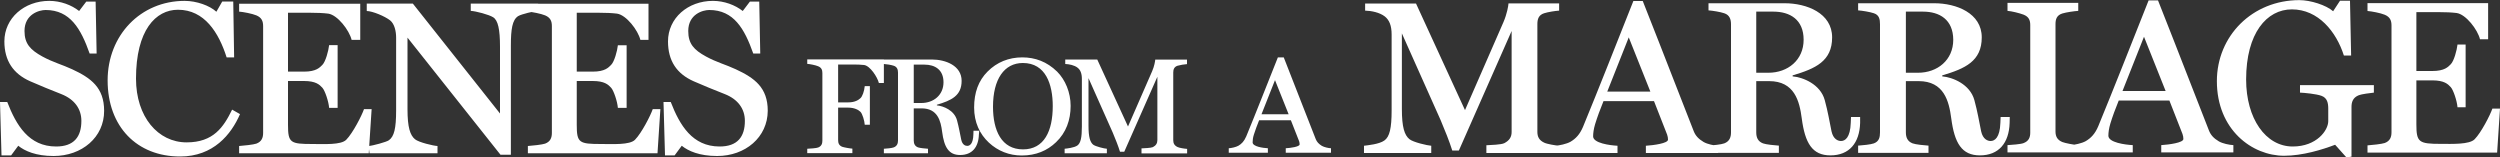
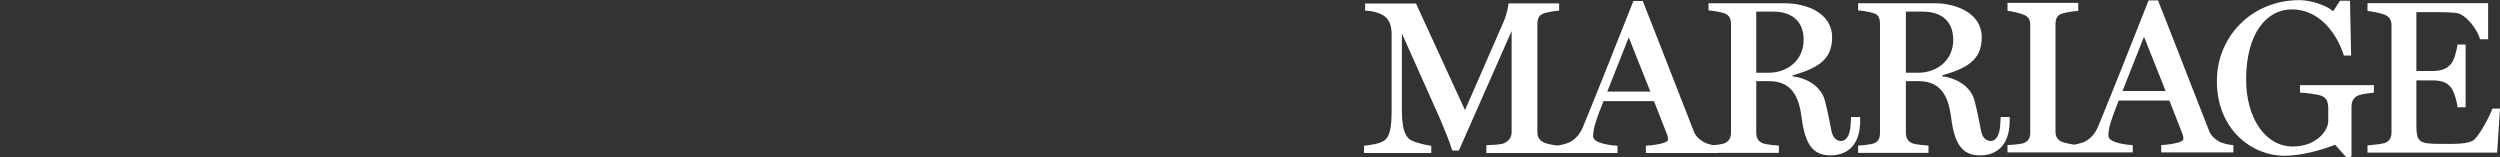
<svg xmlns="http://www.w3.org/2000/svg" version="1.1" x="0px" y="0px" width="2000px" height="125.9px" viewBox="0 0 2000 125.9" style="enable-background:new 0 0 2000 125.9;" xml:space="preserve">
  <rect x="0" y="0" width="2000" height="125.9" fill="#333333" stroke="none" />
  <style type="text/css">
	.st0{fill:#FFFFFF;}
</style>
  <g>
-     <path class="st0" d="M1028.6,122.2v-3.6c3.8-0.2,11.1-1.2,11.1-3.1c0-0.8-0.1-1.6-0.4-2.5l-6.6-16.8h-25.4c-1.6,4-3.2,8.2-4.2,11.5   c-0.8,2.4-1,4.6-1,6.2c0,3.4,8.4,4.5,12.2,4.7v3.6H983v-3.6c2.1-0.1,5.7-0.9,7.7-2c2.6-1.5,4.6-3.6,6.3-7.5   c7.8-18.9,16.9-42.2,25.3-63.2h4.7c11.2,28.4,21.5,55.2,25.6,65.4c0.9,2.2,2.3,3.8,4.9,5.4c2,1.1,5.2,1.8,7.3,1.9v3.6H1028.6z    M1020,64.1l-10.8,27.3h21.7L1020,64.1z" />
-     <path class="st0" d="M703.1,66.4c-1.2-4.8-7-13.7-11.8-14.4c-2.6-0.3-5.6-0.4-9.1-0.4h-11.7v30.3h8.1c5.6,0,8.4-2.1,9.8-3.4   c1.5-1.4,3-5.5,3.4-9.6h4.1v30.9h-4.1c-0.2-3.2-1.9-8.8-3.4-10.3c-1.4-1.4-4.6-3.4-9.8-3.4h-8.1v25.9c0,2.4,0.6,4.3,3.2,5.4   c1.3,0.5,6.3,1.4,8.2,1.5v3.6h-36.1V119c2-0.1,7.3-0.4,8.7-1c2.6-1,3.4-3,3.4-5.4V58.4c0-2.4-0.7-4.3-3.4-5.4   c-2.1-0.9-6.7-1.8-8.7-1.9v-3.6h61.3v18.9H703.1z M844.8,113.8c-7,6.7-16,10.6-27.4,10.6c-10,0-19.1-3.6-26.3-10.3   c-7.3-6.8-11.8-16.2-11.8-28.1c0-12,3.5-21.5,10.7-28.7c7.5-7.6,17.1-11.4,27.8-11.4c10.3,0,19.7,3.4,27.9,11.4   c6.5,6.5,10.8,16.6,10.8,27.4C856.5,96,852.9,106.1,844.8,113.8z M818.3,50.4c-14.9,0-23.9,12.9-23.9,35c0,19,6.8,34.1,24,34.1   c17,0,23.8-14.8,23.8-34.6C842.2,67.5,836.6,50.4,818.3,50.4z M913.2,122.6v-3.9c2-0.1,7.5-0.3,9.1-1c2.5-1.3,3.6-3.1,3.6-5.6V61.4   l-26.5,60h-3.4c-1.3-4.3-3.8-10.6-5.8-15.3l-19.4-43.6v38.1c0,9.1,1.3,13.1,3.7,15.1c1.9,1.5,9,3.2,11,3.3v3.6h-33.8V119   c1.9-0.2,7.6-0.8,10.2-2.6c2.6-1.9,3.6-6.2,3.6-15.2v-38c0-4.5-1.2-7.3-3.4-9c-2.6-2.1-6.9-2.9-9.9-3v-3.6h25.6l24.6,53.6   l19.3-44.2c1.8-4.1,2.4-8.1,2.5-9.3h25.4v3.6c-2,0.1-5.6,0.7-7.6,1.3c-2.7,0.9-3.4,3-3.4,5.4v54.2c0,2.4,0.9,4.2,3.4,5.4   c1.3,0.7,5.7,1.4,7.7,1.5v3.6H913.2z M783.1,107.7c-0.3,10-5.4,16.3-15,16.3c-9.1,0-12.8-6.2-14.4-18.6   c-1.1-8.7-3.6-18.7-16.4-18.7H731v25.7c0,2.4,0.8,4.5,3.4,5.5c1.4,0.5,6,1,8,1.1v3.6h-35.3V119c2-0.1,6.5-0.5,7.9-1.1   c2.6-1,3.4-3.1,3.4-5.5V58.1c0-2.4-0.7-4.6-3.4-5.5c-2-0.7-5.9-1.3-7.9-1.4v-3.6h38.3c11.1,0,23.9,4.9,23.9,17.1   c0,12-8.4,15.7-19.8,19.1v0.5c5.2,0.5,13.9,3.9,16.1,11.9c1.6,6,2.3,10.4,3.4,15.6c0.9,4.1,3.3,4.9,4.8,4.9c2.1,0,4.7-1.7,4.9-9.1   l0.1-3h4.6L783.1,107.7z M739.6,51.7H731v30.7h6.1c9.8,0,17.7-6.4,17.7-16.6C754.8,55.8,748,51.7,739.6,51.7z" />
    <path class="st0" d="M1189.1,122.4v-6.2c3.2-0.2,12-0.4,14.4-1.7c4-2.1,5.8-4.9,5.8-8.9V24.8l-42.2,95.6h-5.3   c-2.1-6.8-6.1-16.8-9.3-24.3l-31-69.4v60.6c0,14.5,2.1,20.8,6,24c3,2.5,14.4,5.1,17.5,5.3v5.8h-53.8v-5.8c3-0.4,12.1-1.2,16.3-4.2   c4.2-3,5.8-9.8,5.8-24.2V27.6c0-7.2-1.9-11.6-5.4-14.4c-4.2-3.3-11-4.6-15.8-4.7V2.8h40.7l39.2,85.3l30.8-70.5   c2.8-6.5,3.9-13,4-14.9h40.5v5.8c-3.2,0.2-8.9,1.1-12,2.1c-4.4,1.4-5.4,4.7-5.4,8.6v86.3c0,3.9,1.4,6.7,5.4,8.6   c2.1,1.1,9.1,2.3,12.2,2.5v5.8H1189.1z M1316.7,122.4v-5.8c6.1-0.4,17.7-1.9,17.7-4.9c0-1.2-0.2-2.6-0.7-4l-10.5-26.8h-40.4   c-2.6,6.3-5.1,13.1-6.7,18.4c-1.2,3.9-1.6,7.4-1.6,9.8c0,5.4,13.4,7.2,19.5,7.5v5.8h-49.9v-5.8c3.3-0.2,9.1-1.4,12.3-3.2   c4.2-2.5,7.4-5.8,10-11.9c12.4-30.1,27-67.2,40.3-100.7h7.5c17.9,45.2,34.3,87.9,40.8,104.2c1.4,3.5,3.7,6.1,7.9,8.6   c3.2,1.8,8.2,2.8,11.6,3v5.8H1316.7z M1303,29.9l-17.2,43.4h34.5L1303,29.9z M1729,121.9v-5.8c6.1-0.4,17.7-1.9,17.7-4.9   c0-1.2-0.2-2.6-0.7-4l-10.5-26.8H1695c-2.6,6.3-5.1,13.1-6.7,18.4c-1.2,3.9-1.6,7.4-1.6,9.8c0,5.4,13.4,7.2,19.5,7.5v5.8h-49.9   v-5.8c3.3-0.2,9.1-1.4,12.3-3.2c4.2-2.5,7.4-5.8,10-11.9c12.4-30.1,27-67.2,40.3-100.7h7.5c17.9,45.2,34.3,87.9,40.8,104.2   c1.4,3.5,3.7,6.1,7.9,8.6c3.2,1.8,8.2,2.8,11.6,3v5.8H1729z M1715.2,29.4L1698,72.8h34.5L1715.2,29.4z M1607.7,98.4   c-0.5,15.9-8.6,25.9-23.8,25.9c-14.5,0-20.3-9.8-22.9-29.6c-1.8-13.8-5.8-29.8-26.1-29.8h-10.2v41c0,3.9,1.2,7.2,5.4,8.8   c2.3,0.9,9.6,1.6,12.7,1.8v5.8h-56.3v-5.8c3.2-0.2,10.3-0.9,12.6-1.8c4.2-1.6,4.9-4.9,4.9-8.8V19.4c0-3.9-0.6-7.4-4.9-8.8   c-3.2-1.1-9.5-2.1-12.6-2.3V2.6h60.9c17.7,0,38,7.9,38,27.3c0,19.1-13.4,25-31.6,30.4v0.8c8.2,0.7,22.2,6.2,25.7,19   c2.6,9.6,3.7,16.6,5.4,24.9c1.4,6.5,5.3,7.8,7.6,7.8c3.3,0,7.4-2.7,7.8-14.5l0.2-4.7h7.3L1607.7,98.4z M1538.4,9.3h-13.7v48.9h9.7   c15.6,0,28.2-10.2,28.2-26.4C1562.5,15.7,1551.7,9.3,1538.4,9.3z M1488.1,98.4c-0.5,15.9-8.6,25.9-23.8,25.9   c-14.5,0-20.3-9.8-22.9-29.6c-1.8-13.8-5.8-29.8-26.1-29.8H1405v41c0,3.9,1.2,7.2,5.4,8.8c2.3,0.9,9.6,1.6,12.7,1.8v5.8h-56.3v-5.8   c3.2-0.2,10.3-0.9,12.6-1.8c4.2-1.6,5.4-4.9,5.4-8.8V19.4c0-3.9-1.1-7.4-5.4-8.8c-3.2-1.1-9.5-2.1-12.6-2.3V2.6h60.9   c17.7,0,38,7.9,38,27.3c0,19.1-13.4,25-31.6,30.4v0.8c8.2,0.7,22.2,6.2,25.7,19c2.6,9.6,3.7,16.6,5.4,24.9c1.4,6.5,5.3,7.8,7.6,7.8   c3.3,0,7.4-2.7,7.8-14.5l0.2-4.7h7.3L1488.1,98.4z M1418.7,9.3H1405v48.9h9.7c15.6,0,28.2-10.2,28.2-26.4   C1442.9,15.7,1432,9.3,1418.7,9.3z M1606,121.9v-5.8c3.2-0.2,10.5-0.7,12.8-1.6c4.2-1.6,5.4-4.6,5.4-8.4v-86c0-3.9-1.1-6.7-5.4-8.4   c-3.2-1.2-9.6-2.8-12.8-3V2.3h56.6v6.4c-3.2,0.2-9.6,1.1-12.8,2.1c-4.4,1.4-5.4,4.6-5.4,8.4v86c0,3.9,1.4,6.7,5.4,8.4   c2.1,0.9,9.6,2.3,12.8,2.5v5.8H1606z M1886.5,76.4c-4.2,1.9-5.3,5.3-5.3,9.1v39.8l-4,0.7l-9.1-10.2c-10.2,3.9-26.1,8.8-40.8,8.8   c-25.6,0-53.8-20.8-53.8-59.7c0-36.2,28.4-64.8,66-64.8c8.9,0,21.5,4,27,8.9l5.5-8.4h8l0.9,43.8h-5.8   c-6.1-19.1-20.5-36.9-41.6-36.9c-20.1,0-36.6,19-36.6,56.1c0,31.2,15.6,53.6,37.3,53.6c19.1,0,28.4-12.9,28.4-20.3V87   c0-4.6-0.8-8.6-5.3-10.3c-4.2-1.6-14.2-2.5-17.3-2.6v-6h59.1v6C1895.8,74.6,1889.9,75,1886.5,76.4z M1997.7,122.1h-103.7v-5.8   c3.2-0.2,11.6-1.1,13.8-1.9c4.2-1.6,5.4-4.7,5.4-8.6V20.4c0-3.9-1.1-6.8-5.4-8.6c-3.3-1.4-10.7-2.8-13.8-3V2.5h96.5v28.9h-6.5   c-1.9-7.7-11.2-19.9-18.7-21c-4.2-0.5-8.9-0.7-14.5-0.7h-17.7v47.1h12.8c9.8,0,12.6-3.3,14.7-5.4c2.6-2.6,4.9-11.2,5.4-15.8h6.5   v50.2h-6.5c-0.4-5.1-3.3-13.8-5.4-16.1c-2.3-2.5-5.3-5.4-14.7-5.4h-12.8v35.1c0,14.4,1.9,15.7,19.6,15.7c9.1,0,22.8,0.6,27-3.7   c5.3-5.4,12.4-19.3,14.2-24.5h6.1L1997.7,122.1z" />
-     <path class="st0" d="M42.9,124.8c-14.2,0-23.1-4-28.3-8.2l-5.7,7.7H1.2L0,81.6h5.8c7.2,18.6,17.3,35.6,39.1,35.6   c14.4,0,20.2-7.9,20.2-20.5c0-9.5-5.4-17.2-16-21.4c-10-4-15.2-6-25-10.3C10.6,59,3.5,48.6,3.5,33.1c0-18.6,15.9-32.4,35.9-32.4   c9.1,0,17.8,3.3,23.9,8.1l5.7-7.5h7.5l0.8,41.5h-5.6c-7-19.8-15.6-34.8-35.2-34.8c-5.1,0-16.9,3.3-16.9,16.8   c0,10.2,4.7,15.1,14.3,20.4c8.6,4.7,15.9,6.5,23.8,10.2c15.1,7,25.6,14.7,25.6,33.2C83.4,109.8,65.5,124.8,42.9,124.8z    M573.7,124.8c-14.2,0-23.1-4-28.3-8.2l-5.7,7.7H532l-1.2-42.7h5.8c7.2,18.6,17.3,35.6,39.1,35.6c14.4,0,20.2-7.9,20.2-20.5   c0-9.5-5.4-17.2-16-21.4c-10-4-15.2-6-25-10.3c-13.5-6-20.5-16.3-20.5-31.9c0-18.6,15.9-32.4,35.9-32.4c9.1,0,17.8,3.3,23.9,8.1   l5.7-7.5h7.5l0.8,41.5h-5.6c-7-19.8-15.6-34.8-35.2-34.8c-5.1,0-16.8,3.3-16.8,16.8c0,10.2,4.5,15.1,14.2,20.4   c8.6,4.7,15.9,6.5,23.8,10.2c15.1,7,25.6,14.7,25.6,33.2C614.1,109.8,596.3,124.8,573.7,124.8z M144.1,125.2   c-34.5,0-58-23.8-58-60.9c0-36.1,26.4-63.6,61.6-63.6c9.6,0,20.1,3.8,25.4,8.7l4.7-8.2h8.8l0.7,44.7h-6   c-6.3-19.8-17.7-38.1-38.9-38.1c-17.9,0-33.6,16.4-33.6,55.1c0,30.6,17.6,51,40.5,51c21.4,0,29.5-12.1,36.4-26.2l6.3,3.6   C185,107.5,170.7,125.2,144.1,125.2z M414.5,12.9c-4.7,3-5.8,10.5-5.8,23.5v87.4h-8.3L326,30.1v57.3c0,14.5,2.1,20.8,6,24   c3,2.5,14.9,5.3,18,5.4v5.8h-54.4l-0.7-5.8c3.2-0.2,14.3-3.2,16.2-4.6c4.2-3,5.8-9.3,5.8-24V30.1c0-5.1-1.3-11-4.8-13.8   c-4.2-3.3-14-7.4-18.7-7.5V2.9h36.9L400,90.8V37.4c0-14-1.6-21.2-5.5-23.6c-3.3-2.1-13.8-4.9-17.9-5.1V2.9h53.9v5.8   C427.5,8.9,417.3,11.2,414.5,12.9z M295,122.6H191.3v-5.8c3.2-0.2,11.6-1.1,13.8-1.9c4.2-1.6,5.4-4.7,5.4-8.6V20.9   c0-3.9-1.1-6.8-5.4-8.6c-3.3-1.4-10.7-2.8-13.8-3V3h96.9v28.9h-6.9c-1.9-7.7-11.2-19.9-18.7-21c-4.2-0.5-8.9-0.7-14.5-0.7h-17.7   v47.1h12.8c9.8,0,12.6-3.3,14.7-5.4c2.6-2.6,4.9-11.3,5.4-15.8h6.8v50.2h-6.8c-0.4-5.1-3.3-13.8-5.4-16.1   c-2.3-2.5-5.3-5.4-14.7-5.4h-12.8v35.1c0,14.4,1.9,15.3,19.6,15.3c9.1,0,22.8,0.9,27-3.4c5.3-5.4,12.4-19.3,14.2-24.5h6.1   L295,122.6z M526,122.6H422.3v-5.8c3.2-0.2,11.6-1.1,13.8-1.9c4.2-1.6,5.4-4.7,5.4-8.6V20.9c0-3.9-1.1-6.8-5.4-8.6   c-3.3-1.4-10.7-2.8-13.8-3V3h96.5v28.9h-6.5c-1.9-7.7-11.2-19.9-18.7-21c-4.2-0.5-8.9-0.7-14.5-0.7h-17.7v47.1h12.8   c9.8,0,12.6-3.3,14.7-5.4c2.6-2.6,4.9-11.1,5.4-15.7h7v50.1h-7c-0.4-5.1-3.3-13.8-5.4-16.1c-2.3-2.5-5.3-5.4-14.7-5.4h-12.8v35.1   c0,14.4,1.9,15.3,19.6,15.3c9.1,0,22.8,0.9,27-3.4c5.3-5.4,12.4-19.3,14.2-24.5h6.1L526,122.6z" />
  </g>
</svg>